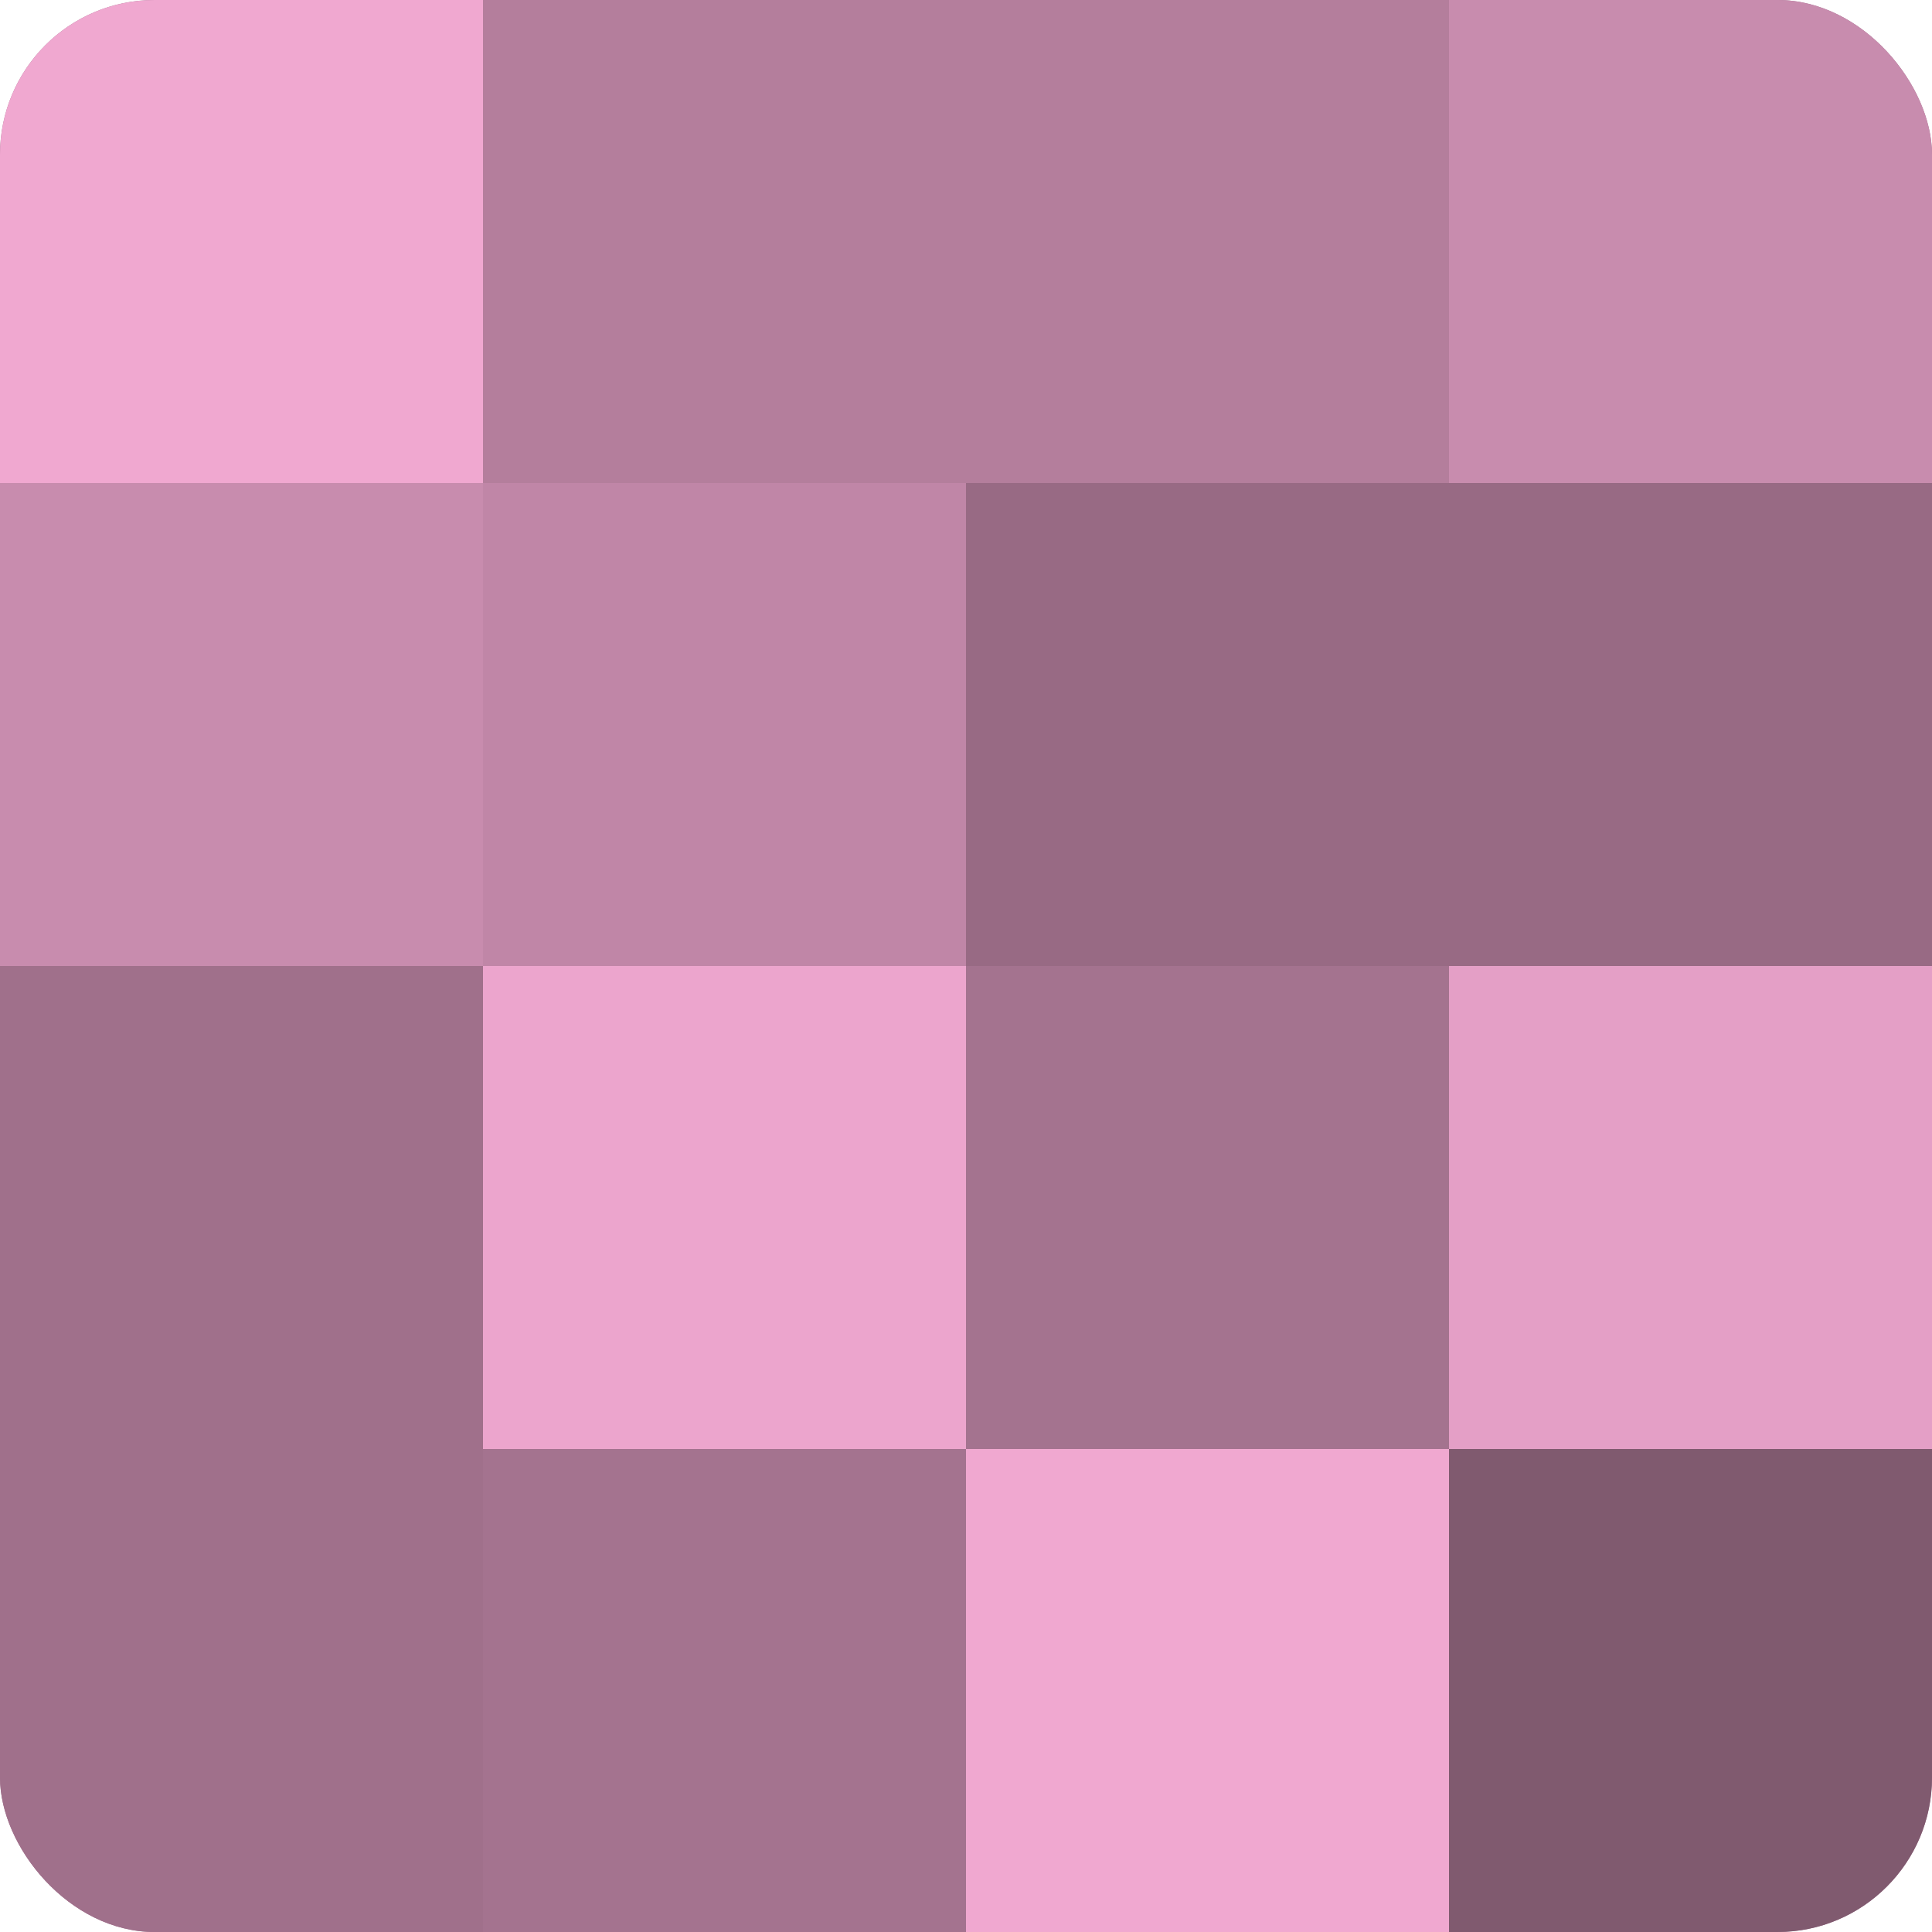
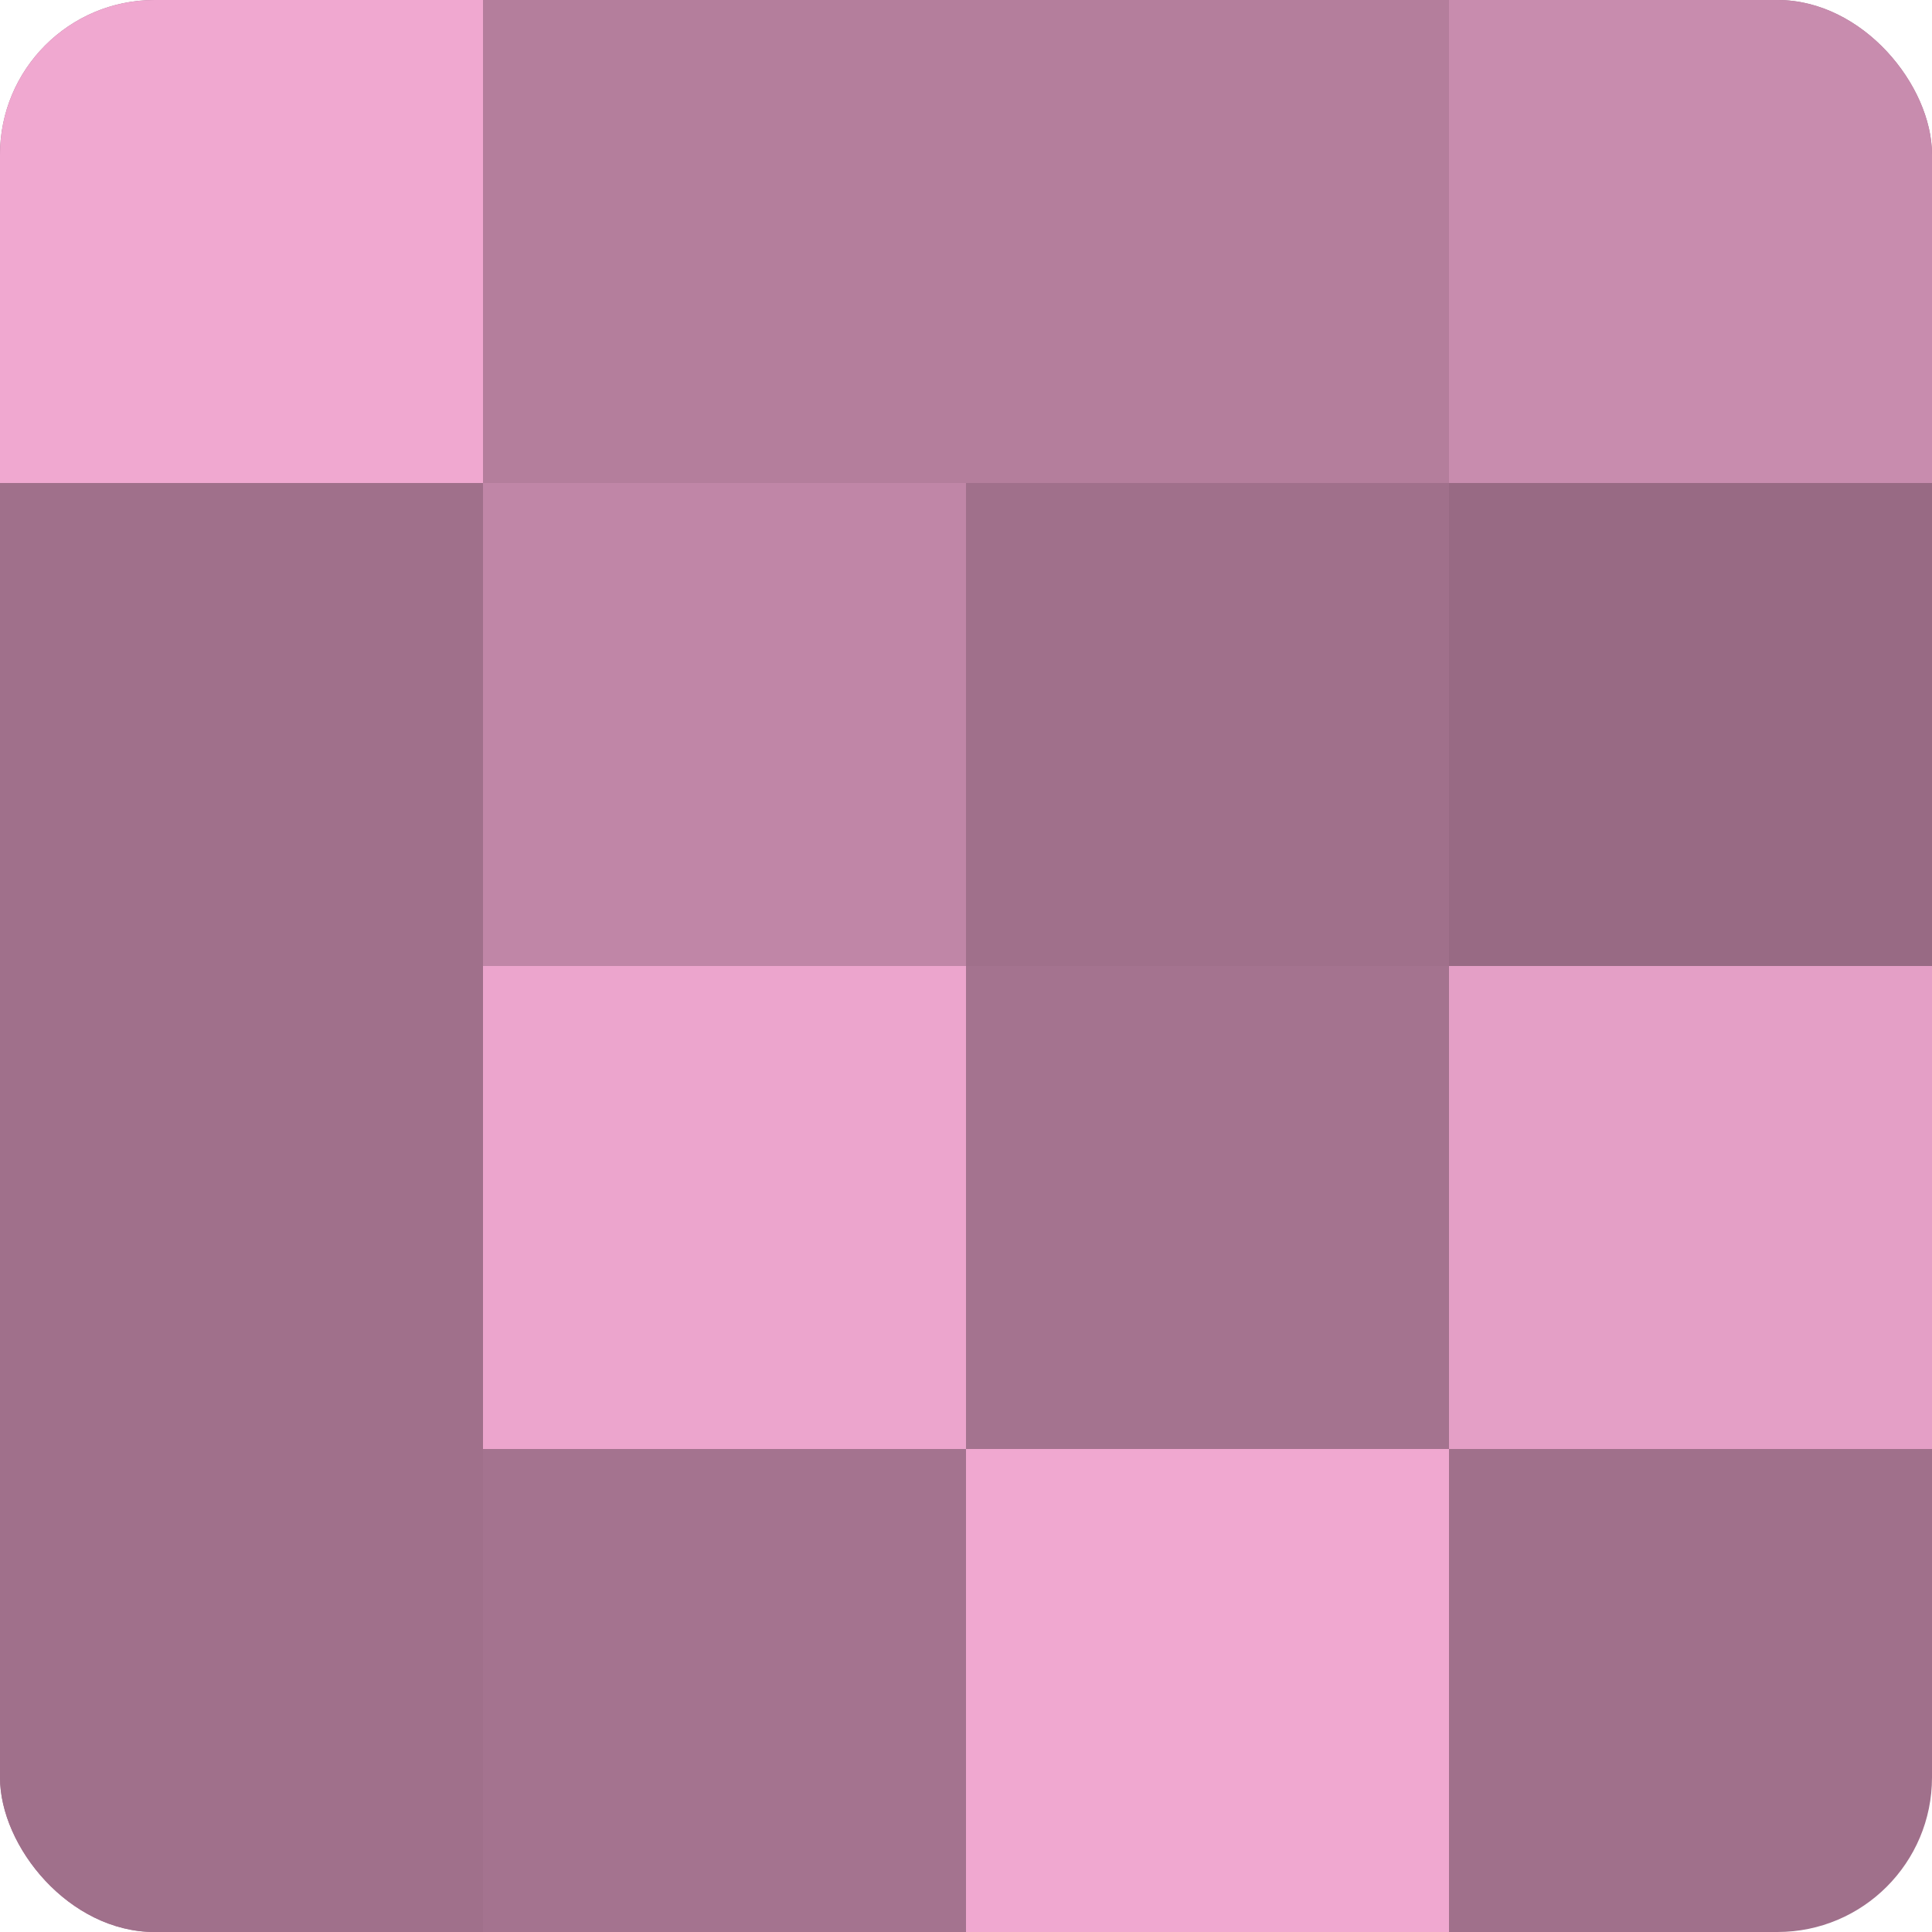
<svg xmlns="http://www.w3.org/2000/svg" width="60" height="60" viewBox="0 0 100 100" preserveAspectRatio="xMidYMid meet">
  <defs>
    <clipPath id="c" width="100" height="100">
      <rect width="100" height="100" rx="8" ry="8" />
    </clipPath>
  </defs>
  <g clip-path="url(#c)">
    <rect width="100" height="100" fill="#a0708b" />
    <rect width="25" height="25" fill="#f0a8d0" />
-     <rect y="25" width="25" height="25" fill="#c88cae" />
    <rect y="50" width="25" height="25" fill="#a0708b" />
    <rect y="75" width="25" height="25" fill="#a0708b" />
    <rect x="25" width="25" height="25" fill="#b47e9c" />
    <rect x="25" y="25" width="25" height="25" fill="#c086a7" />
    <rect x="25" y="50" width="25" height="25" fill="#eca5cd" />
    <rect x="25" y="75" width="25" height="25" fill="#a4738f" />
    <rect x="50" width="25" height="25" fill="#b47e9c" />
-     <rect x="50" y="25" width="25" height="25" fill="#986a84" />
    <rect x="50" y="50" width="25" height="25" fill="#a4738f" />
    <rect x="50" y="75" width="25" height="25" fill="#f0a8d0" />
    <rect x="75" width="25" height="25" fill="#c88cae" />
    <rect x="75" y="25" width="25" height="25" fill="#986a84" />
    <rect x="75" y="50" width="25" height="25" fill="#e49fc6" />
-     <rect x="75" y="75" width="25" height="25" fill="#805a6f" />
  </g>
</svg>